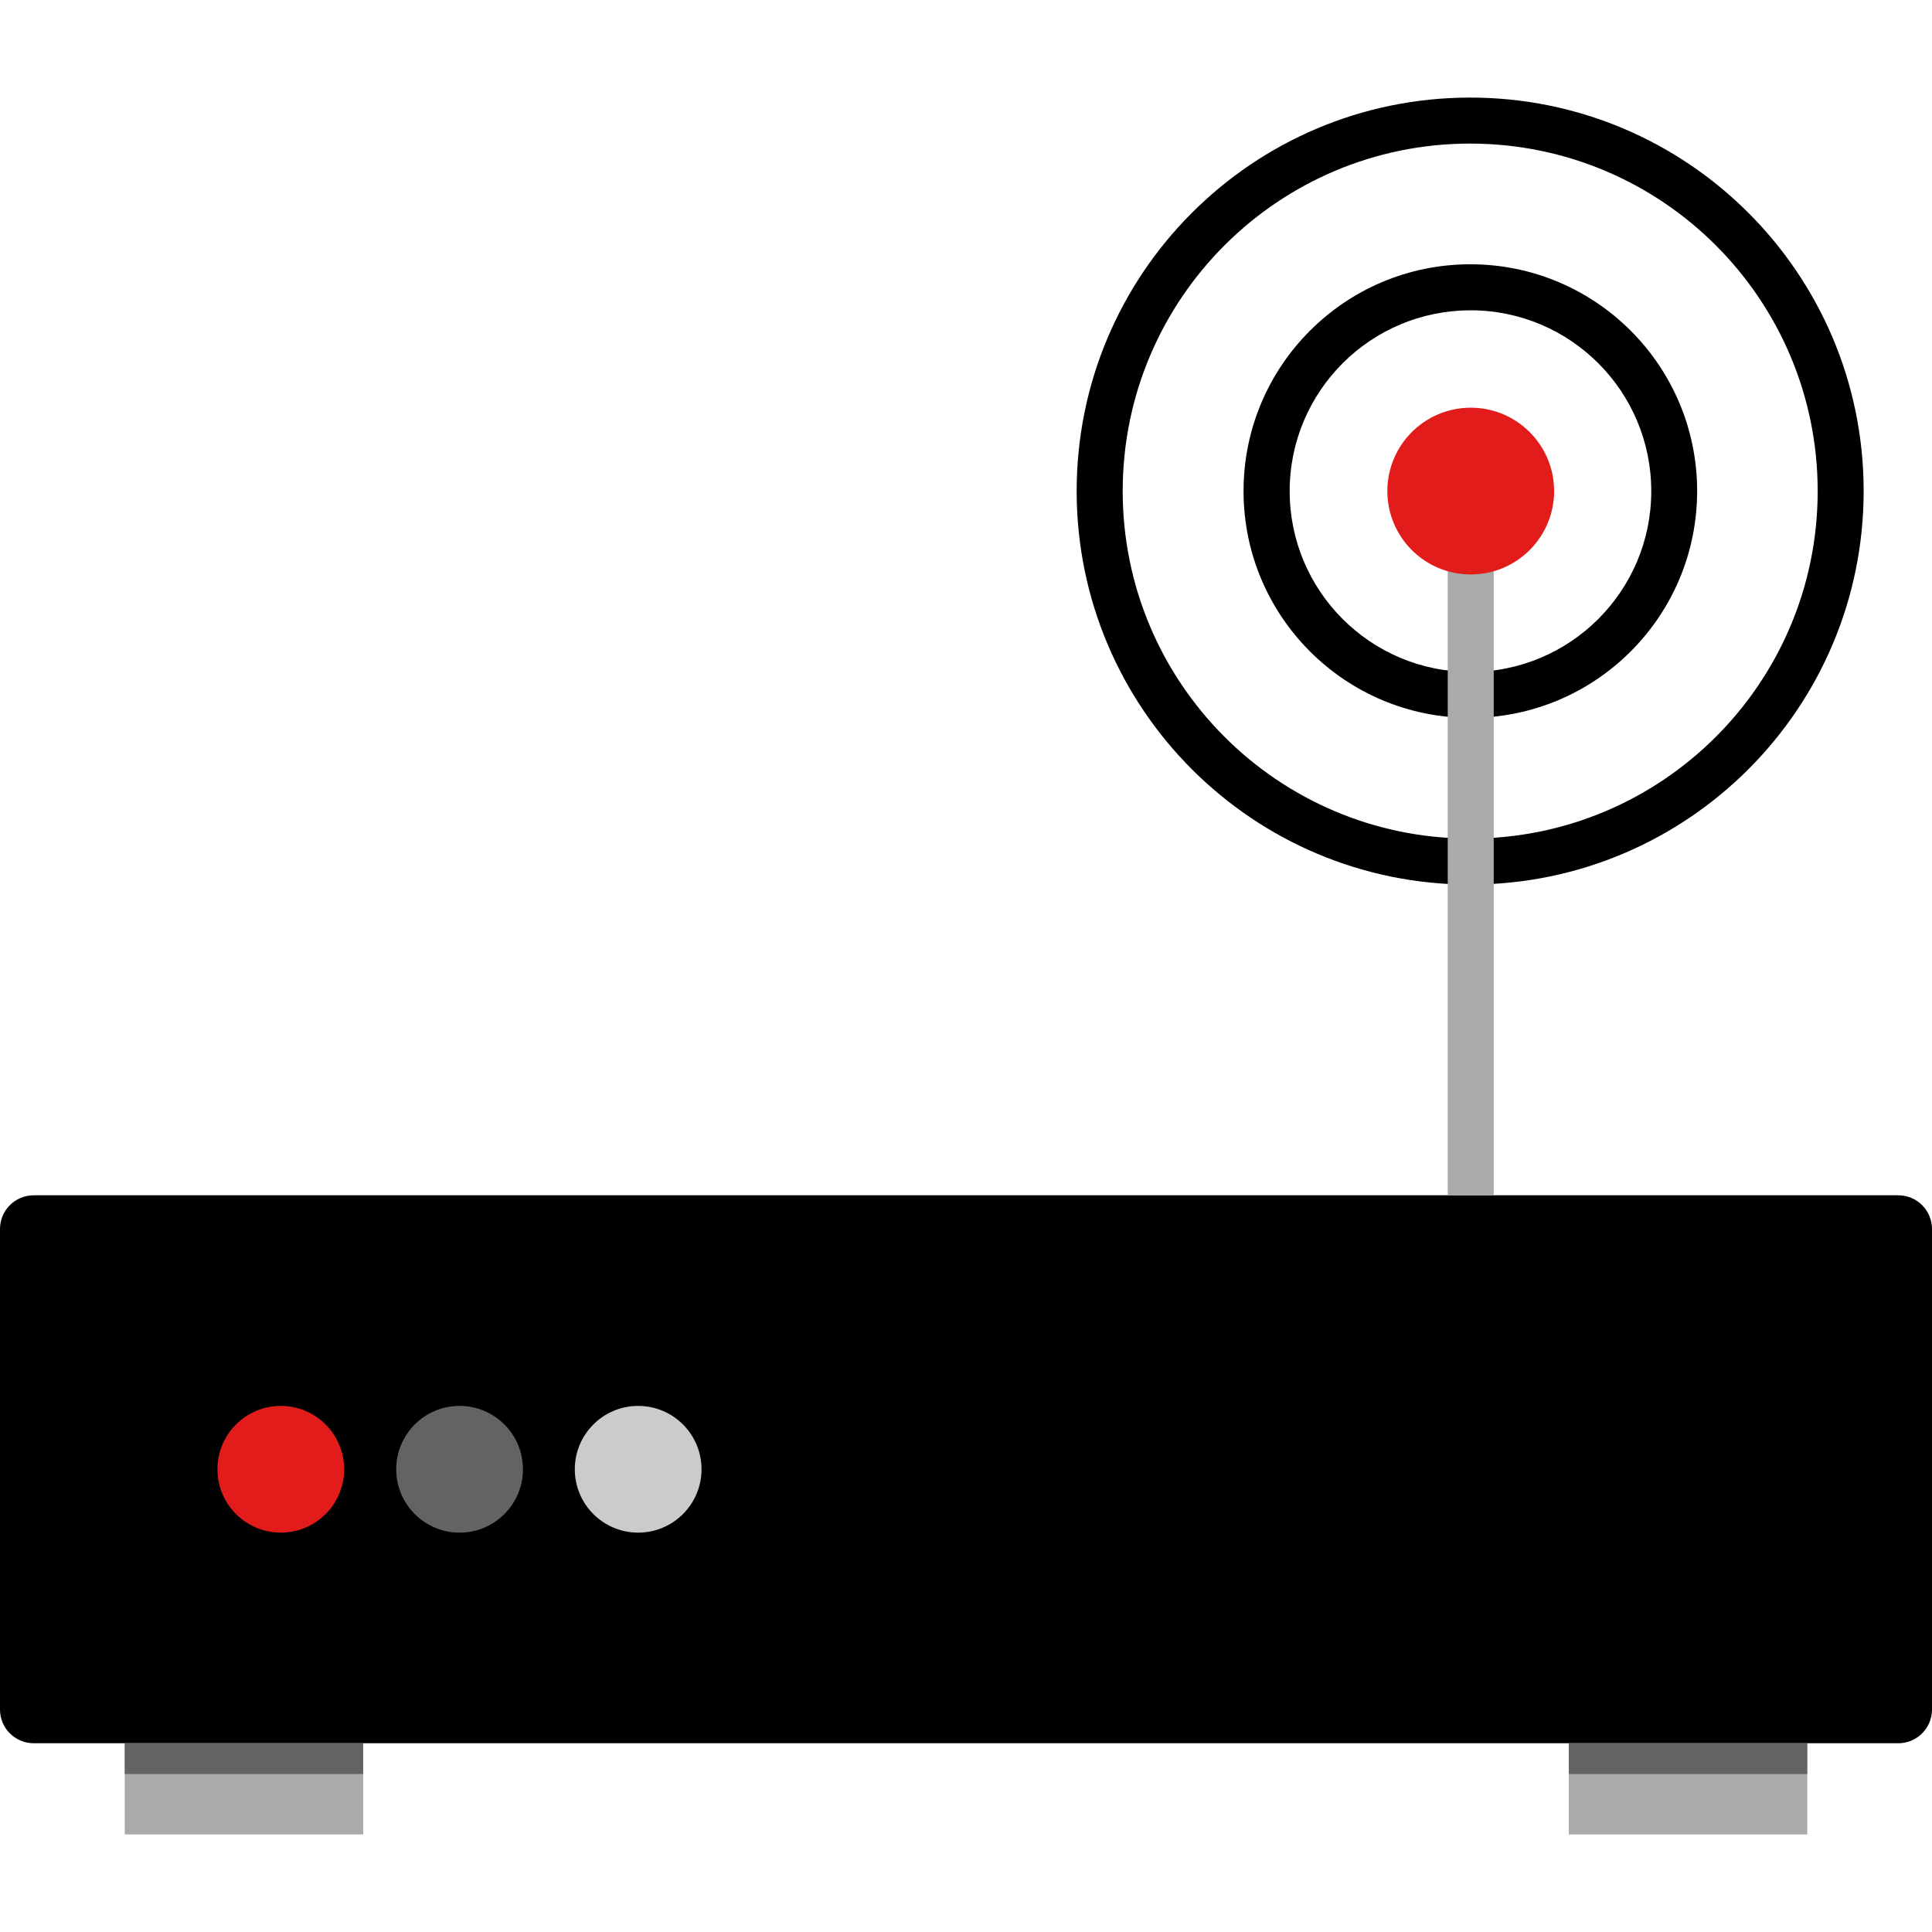
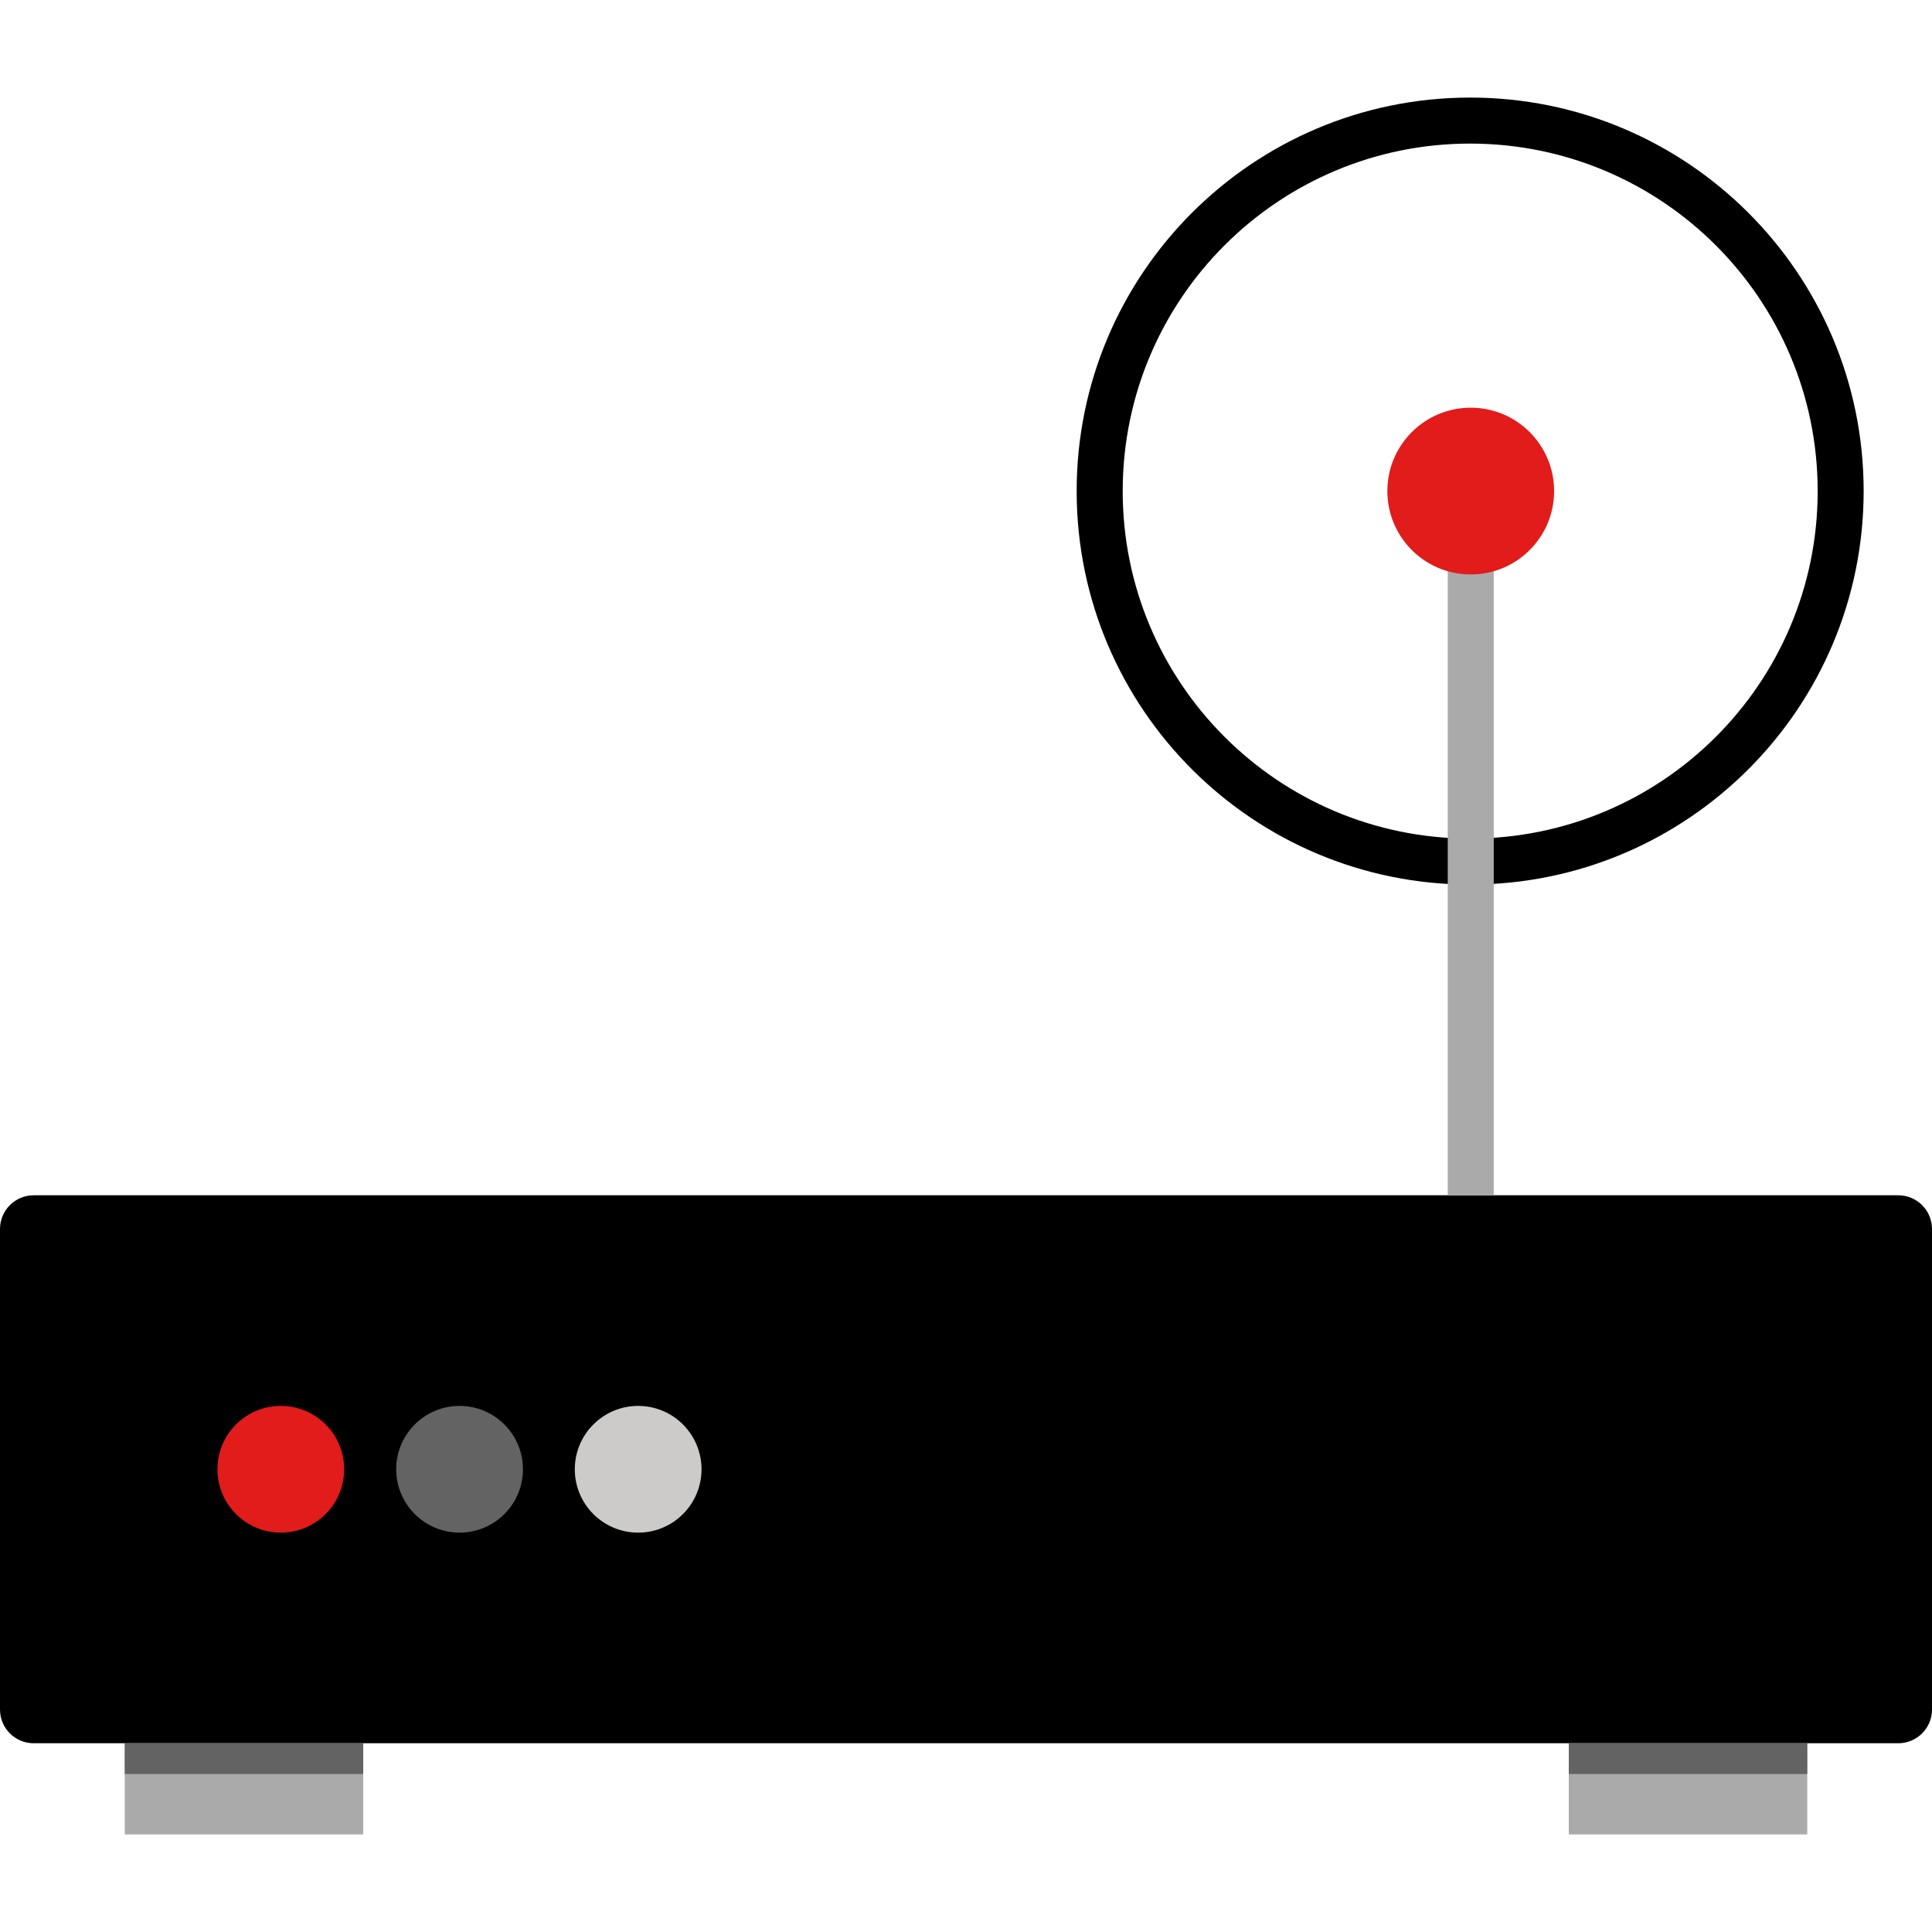
<svg xmlns="http://www.w3.org/2000/svg" version="1.1" id="Layer_1" x="0px" y="0px" viewBox="0 0 512 512" style="enable-background:new 0 0 512 512;" xml:space="preserve">
  <g>
    <rect x="33.056" y="461.98" style="fill:#AAAAAA;" width="63.2" height="24.16" />
    <rect x="415.744" y="461.98" style="fill:#AAAAAA;" width="63.2" height="24.16" />
  </g>
-   <path d="M503.096,461.98H8.904c-4.912-0.016-8.888-3.992-8.904-8.904V325.668c0.016-4.912,3.992-8.888,8.904-8.904h494.192  c4.912,0.016,8.888,3.992,8.904,8.904v127.4C511.984,457.98,508.008,461.964,503.096,461.98z" />
+   <path d="M503.096,461.98H8.904c-4.912-0.016-8.888-3.992-8.904-8.904V325.668c0.016-4.912,3.992-8.888,8.904-8.904h494.192  c4.912,0.016,8.888,3.992,8.904,8.904v127.4C511.984,457.98,508.008,461.964,503.096,461.98" />
  <circle style="fill:#E21B1B;" cx="74.416" cy="389.372" r="16.792" />
  <circle style="fill:#636363;" cx="121.792" cy="389.372" r="16.792" />
  <circle style="fill:#CCCBCA;" cx="169.12" cy="389.372" r="16.792" />
-   <path d="M389.76,190.244c-33.192,0.056-60.152-26.808-60.208-60s26.808-60.152,60-60.208s60.152,26.808,60.208,60  c0,0.032,0,0.072,0,0.104C449.752,163.292,422.912,190.18,389.76,190.244z M389.76,82.244c-26.464-0.04-47.944,21.376-47.984,47.84  s21.376,47.944,47.84,47.984c26.464,0.04,47.944-21.376,47.984-47.84c0-0.032,0-0.064,0-0.096  c-0.008-26.432-21.416-47.856-47.84-47.904V82.244z" />
  <path d="M389.76,234.42c-57.592,0.08-104.344-46.536-104.432-104.128S331.864,25.948,389.456,25.86S493.8,72.396,493.888,129.988  c0,0.048,0,0.096,0,0.144C493.872,187.66,447.288,234.316,389.76,234.42z M389.76,38.052c-50.856-0.08-92.152,41.088-92.232,91.944  s41.088,92.152,91.944,92.232s92.152-41.088,92.232-91.944c0-0.048,0-0.104,0-0.152C481.688,79.34,440.552,38.148,389.76,38.052z" />
  <rect x="383.664" y="119.428" style="fill:#AAAAAA;" width="12.192" height="197.336" />
  <g>
    <rect x="415.744" y="461.98" style="fill:#636363;" width="63.2" height="8.152" />
    <rect x="33.056" y="461.98" style="fill:#636363;" width="63.2" height="8.152" />
  </g>
  <ellipse style="fill:#E21B1B;" cx="389.76" cy="130.14" rx="22.096" ry="22.096" />
  <g>
</g>
  <g>
</g>
  <g>
</g>
  <g>
</g>
  <g>
</g>
  <g>
</g>
  <g>
</g>
  <g>
</g>
  <g>
</g>
  <g>
</g>
  <g>
</g>
  <g>
</g>
  <g>
</g>
  <g>
</g>
  <g>
</g>
</svg>